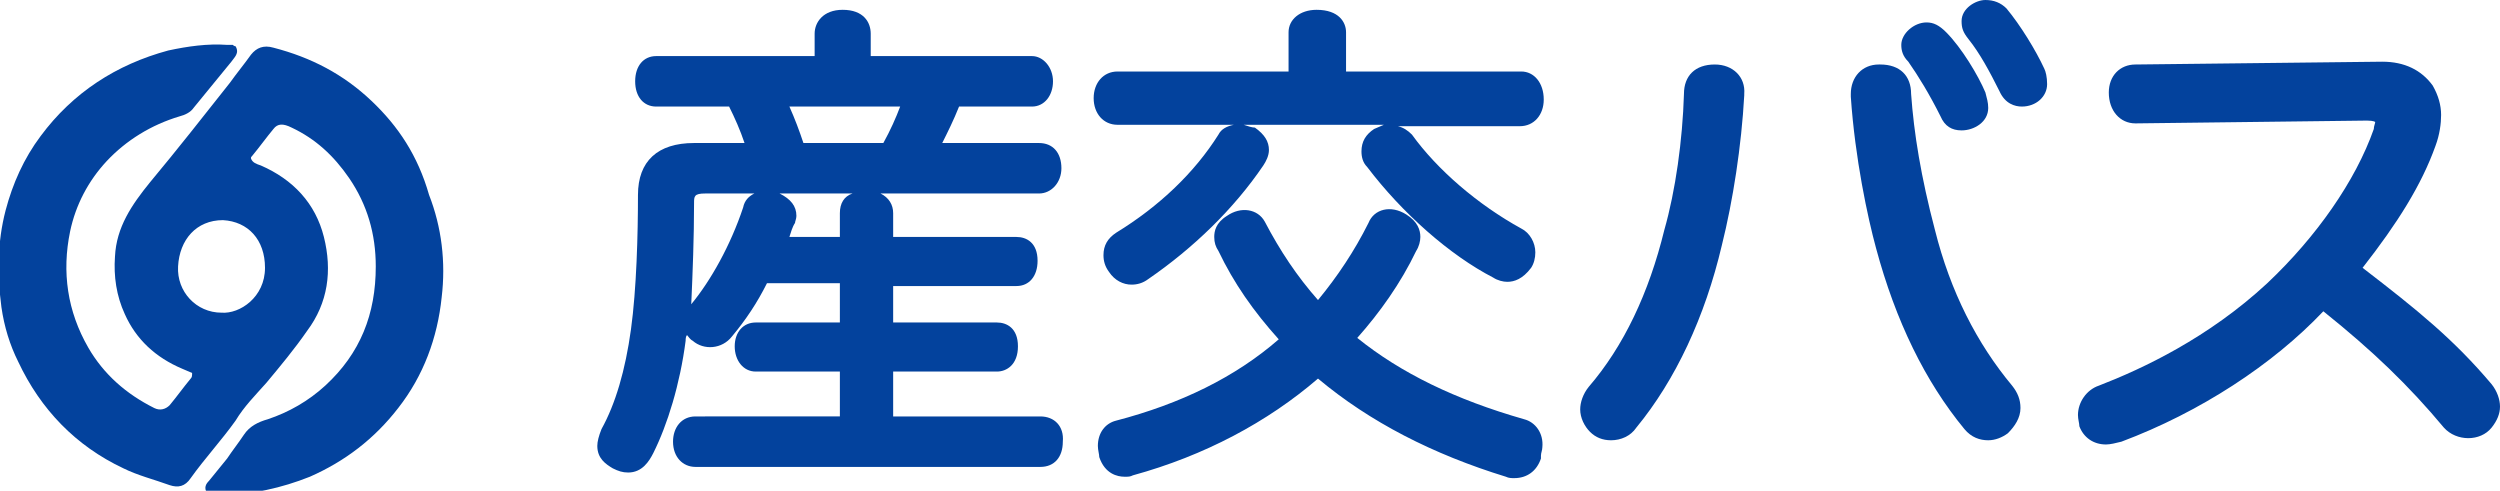
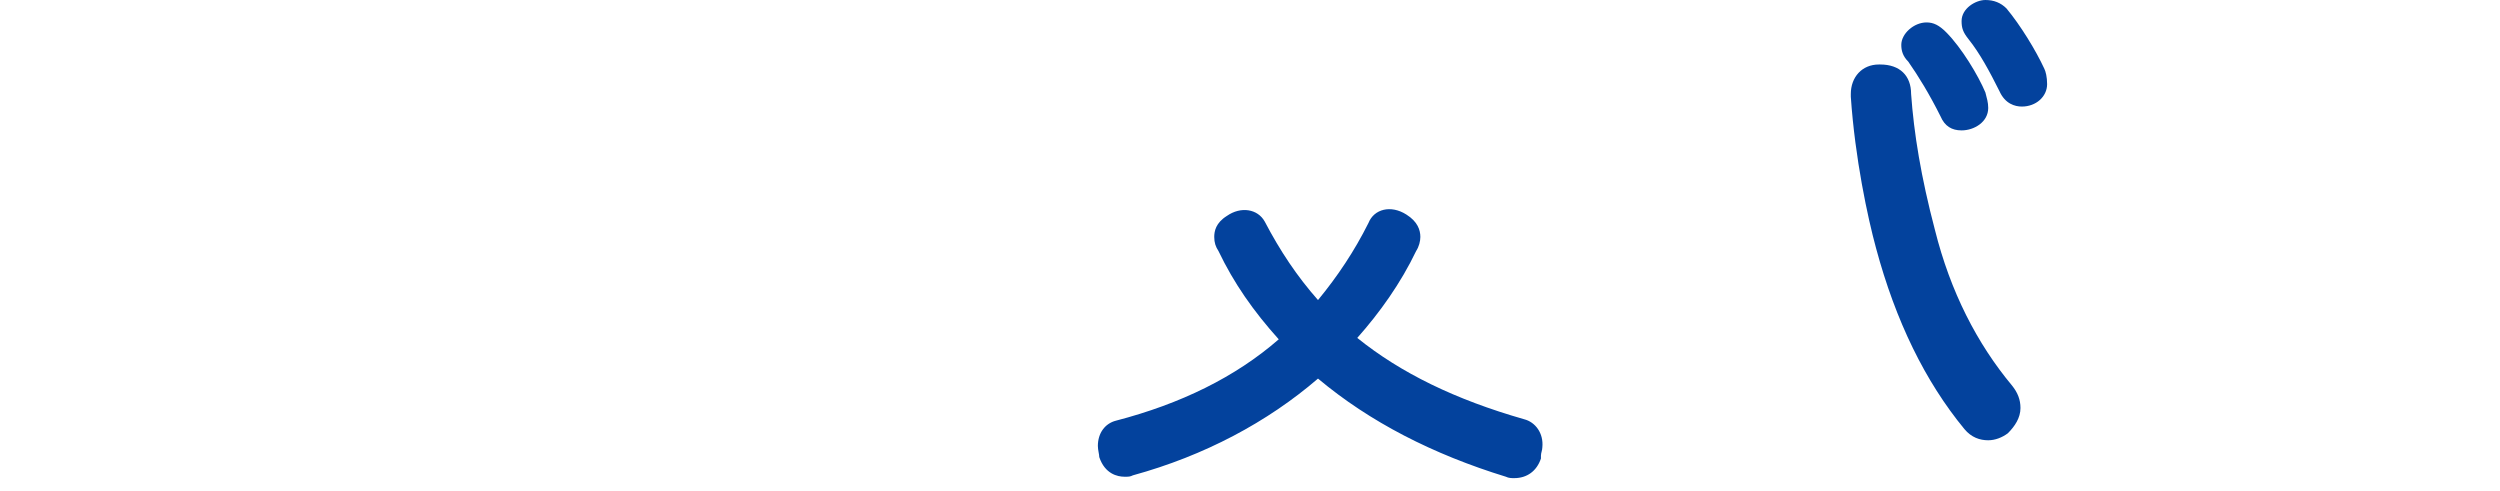
<svg xmlns="http://www.w3.org/2000/svg" version="1.1" id="レイヤー_1" x="0px" y="0px" viewBox="0 0 178.3 35" style="enable-background:new 0 0 178.3 35;" xml:space="preserve">
  <style type="text/css">
	.st0{fill:#03429D;}
</style>
  <g>
-     <path class="st0" d="M74.2,29.7H63.7v-3.2h7.4c0.7,0,1.5-0.5,1.5-1.8c0-1.3-0.8-1.7-1.5-1.7h-7.4v-2.6h8.8c0.9,0,1.5-0.7,1.5-1.8   c0-1.3-0.8-1.7-1.5-1.7h-8.8v-1.7c0-0.6-0.3-1.1-0.9-1.4h11.3c0.9,0,1.6-0.8,1.6-1.8c0-1.1-0.6-1.8-1.6-1.8h-6.9   c0.4-0.8,0.8-1.6,1.2-2.6h5.2c0.9,0,1.5-0.8,1.5-1.8c0-1-0.7-1.8-1.5-1.8H62.1V2.4c0-0.8-0.5-1.7-2-1.7c-1.4,0-2,0.9-2,1.7V4H46.8   c-0.9,0-1.5,0.7-1.5,1.8c0,1.1,0.6,1.8,1.5,1.8h5.2c0.4,0.8,0.8,1.7,1.1,2.6h-3.6c-2.6,0-4,1.3-4,3.7c0,2.8-0.1,6.7-0.5,9.6   c-0.4,2.9-1.1,5.3-2.1,7.1c-0.2,0.5-0.3,0.9-0.3,1.2c0,0.9,0.6,1.3,1.1,1.6c0.4,0.2,0.7,0.3,1.1,0.3c1,0,1.5-0.8,1.8-1.4   c1-2,1.9-4.9,2.3-8c0-0.1,0-0.3,0.1-0.4c0.1,0.1,0.2,0.3,0.4,0.4c0.8,0.7,2.1,0.6,2.8-0.3c1-1.2,1.8-2.4,2.5-3.8h5.2V23h-6   c-0.9,0-1.5,0.7-1.5,1.7c0,1,0.6,1.8,1.5,1.8h6v3.2H49.6c-1,0-1.6,0.8-1.6,1.8c0,1.1,0.7,1.8,1.6,1.8h24.6c1,0,1.6-0.7,1.6-1.8   C75.9,30.4,75.2,29.7,74.2,29.7z M56.3,7.6h7.9c-0.3,0.8-0.7,1.7-1.2,2.6h-5.7C57,9.3,56.7,8.5,56.3,7.6z M59.9,15.2v1.7h-3.6   c0.1-0.3,0.2-0.7,0.4-1c0-0.1,0.1-0.3,0.1-0.5c0-0.7-0.4-1.2-1.2-1.6h5.2C60.2,14,59.9,14.5,59.9,15.2z M49.5,14.5   c0-0.5,0-0.7,0.8-0.7h3.5c-0.4,0.2-0.7,0.5-0.8,1c-0.9,2.7-2.3,5.2-3.7,6.9C49.4,19.5,49.5,16.9,49.5,14.5z" />
-     <path class="st0" d="M108.5,5.1H96V2.3c0-0.7-0.5-1.6-2.1-1.6c-1.2,0-2,0.7-2,1.6v2.8H79.7c-1,0-1.7,0.8-1.7,1.9   c0,1.1,0.7,1.9,1.7,1.9h8.3c-0.5,0.1-0.9,0.3-1.1,0.7c-1.7,2.7-4.2,5.1-7.3,7c-0.6,0.4-0.9,0.9-0.9,1.6c0,0.4,0.1,0.8,0.4,1.2   c0.4,0.6,1,0.9,1.6,0.9c0.4,0,0.8-0.1,1.2-0.4c3.2-2.2,6.1-5,8.2-8.1c0.2-0.3,0.4-0.7,0.4-1.1c0-0.6-0.3-1.1-1-1.6   C89.3,9.1,89,9,88.7,8.9h10c-0.2,0.1-0.5,0.2-0.7,0.3c-0.6,0.4-0.9,0.9-0.9,1.6c0,0.4,0.1,0.8,0.4,1.1c2.5,3.3,5.9,6.3,9,7.9   c0.3,0.2,0.7,0.3,1,0.3c0.5,0,1.1-0.2,1.7-1c0.2-0.3,0.3-0.7,0.3-1.1c0-0.7-0.4-1.4-1-1.7c-3.1-1.7-6-4.2-7.8-6.7   c-0.3-0.3-0.6-0.5-1-0.6h8.7c1,0,1.7-0.8,1.7-1.9C110.1,5.9,109.4,5.1,108.5,5.1z" />
    <path class="st0" d="M108.7,29.9c-4.9-1.4-8.8-3.3-11.9-5.8c1.6-1.8,3.1-3.9,4.2-6.2c0.2-0.3,0.3-0.7,0.3-1c0-0.5-0.2-1.1-1-1.6   c-1.1-0.7-2.3-0.4-2.7,0.6c-1,2-2.2,3.8-3.6,5.5c-1.5-1.7-2.7-3.5-3.8-5.6c-0.5-0.9-1.7-1.1-2.7-0.4c-0.8,0.5-0.9,1.1-0.9,1.5   c0,0.4,0.1,0.7,0.3,1c1.1,2.3,2.5,4.3,4.3,6.3c-3.1,2.7-7,4.6-11.6,5.8c-0.8,0.2-1.3,0.9-1.3,1.8c0,0.3,0.1,0.6,0.1,0.8   c0.4,1.2,1.3,1.4,1.8,1.4c0.3,0,0.4,0,0.6-0.1c5.1-1.4,9.6-3.8,13.2-6.9c3.7,3.1,8.2,5.4,13.4,7c0.2,0.1,0.4,0.1,0.6,0.1   c0.9,0,1.6-0.5,1.9-1.4c0,0,0-0.1,0-0.2c0-0.2,0.1-0.4,0.1-0.6C110.1,30.9,109.5,30.1,108.7,29.9z" />
    <path class="st0" d="M138.4,8.3c0.3,0.7,0.8,1,1.5,1c0.9,0,1.9-0.6,1.9-1.6c0-0.4-0.1-0.7-0.2-1.1c-0.5-1.2-1.7-3.2-2.8-4.3   c-0.5-0.5-0.9-0.7-1.4-0.7c-0.9,0-1.8,0.8-1.8,1.6c0,0.4,0.1,0.8,0.5,1.2C136.8,5.4,137.6,6.7,138.4,8.3z" />
    <path class="st0" d="M143.1,0.6c-0.4-0.4-0.9-0.6-1.5-0.6c-0.7,0-1.7,0.6-1.7,1.5c0,0.5,0.1,0.8,0.5,1.3c0.8,1,1.5,2.3,2.2,3.7   c0.4,0.9,1.1,1.1,1.6,1.1c1,0,1.8-0.7,1.8-1.6c0-0.5-0.1-0.9-0.2-1.1C145.2,3.6,144.1,1.8,143.1,0.6z" />
-     <path class="st0" d="M122.3,4.6C122.3,4.6,122.2,4.6,122.3,4.6c-1.4,0-2.2,0.8-2.2,2.1c-0.1,3.3-0.6,6.9-1.4,9.7   c-1.1,4.5-2.9,8.3-5.4,11.2c-0.4,0.5-0.6,1.1-0.6,1.6c0,0.6,0.3,1.2,0.7,1.6c0.4,0.4,0.9,0.6,1.5,0.6c0.7,0,1.4-0.3,1.8-0.9   c2.8-3.4,4.9-7.9,6.1-13c0.8-3.2,1.4-7.1,1.6-10.7c0,0,0-0.1,0-0.1C124.5,5.5,123.6,4.6,122.3,4.6z" />
    <path class="st0" d="M138,16.4c-1-3.8-1.5-6.9-1.7-9.7c0-1.3-0.8-2.1-2.2-2.1c0,0-0.1,0-0.1,0c-1.2,0-2,0.9-2,2.1l0,0.2   c0.3,4.4,1.2,8.6,1.8,10.8c1.4,5.2,3.5,9.5,6.3,12.9c0.5,0.6,1.1,0.8,1.7,0.8c0.5,0,1-0.2,1.4-0.5c0.5-0.5,0.9-1.1,0.9-1.8   c0-0.6-0.2-1.1-0.6-1.6C141,24.5,139.1,20.8,138,16.4z" />
-     <path class="st0" d="M177.7,27.4c-2.7-3.2-5.3-5.3-9.2-8.3c2.5-3.2,4.2-5.9,5.2-8.7c0.3-0.8,0.4-1.6,0.4-2.2c0-0.7-0.2-1.4-0.6-2.1   c-0.8-1.1-2-1.7-3.6-1.7l-17.6,0.2c-1.1,0-1.9,0.8-1.9,2c0,1.3,0.8,2.2,1.9,2.2l16.5-0.2c0.5,0,0.6,0.1,0.6,0.1   c0,0.1-0.1,0.3-0.1,0.5c-1.3,3.7-4.1,7.7-7.6,11c-4.2,3.9-8.9,6.1-12,7.3c-0.9,0.3-1.5,1.2-1.5,2.1c0,0.3,0.1,0.6,0.1,0.8   c0.3,0.8,1,1.3,1.9,1.3c0.3,0,0.7-0.1,1.1-0.2c5.6-2.1,10.8-5.5,14.4-9.3c3.5,2.8,6.1,5.3,8.6,8.3c0.9,1,2.6,1,3.4,0   c0.4-0.5,0.6-1,0.6-1.5C178.3,28.5,178.1,27.9,177.7,27.4z" />
-     <path class="st0" d="M26.5,7.2c-2-1.9-4.3-3.1-7-3.8c-0.7-0.2-1.2,0-1.6,0.5c-0.5,0.7-1,1.3-1.5,2c-1.9,2.4-3.7,4.7-5.7,7.1   c-1.3,1.6-2.4,3.2-2.5,5.3c-0.1,1.4,0.1,2.8,0.7,4.1c0.8,1.8,2.2,3.1,4.1,3.9c0.2,0.1,0.5,0.2,0.7,0.3c0,0.2,0,0.3-0.1,0.4   c-0.5,0.6-1,1.3-1.5,1.9c-0.3,0.3-0.7,0.4-1.1,0.2c-2-1-3.6-2.4-4.7-4.3c-1.5-2.6-1.9-5.4-1.3-8.3c0.4-1.9,1.3-3.6,2.6-5   c1.4-1.5,3.2-2.6,5.2-3.2c0.4-0.1,0.8-0.3,1-0.6c0.9-1.1,1.8-2.2,2.7-3.3c0.2-0.3,0.6-0.6,0.3-1.1c-0.1,0-0.2-0.1-0.2-0.1   c-0.1,0-0.2,0-0.4,0c-1.4-0.1-2.8,0.1-4.2,0.4c-3.7,1-6.8,3-9.1,6.1c-1.2,1.6-2,3.4-2.5,5.3c-0.6,2.3-0.6,4.6-0.3,6.9   c0.2,1.4,0.6,2.7,1.2,3.9c1.6,3.4,4.1,6,7.5,7.6c1,0.5,2.2,0.8,3.3,1.2c0.6,0.2,1.1,0.1,1.5-0.5c1-1.4,2.2-2.7,3.2-4.1   c0.6-1,1.4-1.8,2.2-2.7c1-1.2,2-2.4,2.9-3.7c1.5-2,1.8-4.3,1.2-6.7c-0.6-2.4-2.2-4.1-4.5-5.1c-0.3-0.1-0.6-0.2-0.7-0.5   c0-0.1,0-0.1,0.1-0.2c0.5-0.6,1-1.3,1.5-1.9c0.3-0.4,0.7-0.4,1.3-0.1c1.7,0.8,3,2,4.1,3.6c1.3,1.9,1.9,4,1.9,6.3   c0,3.4-1.1,6.2-3.6,8.5c-1.2,1.1-2.6,1.9-4.1,2.4c-0.7,0.2-1.3,0.5-1.7,1.1c-0.4,0.6-0.8,1.1-1.2,1.7c-0.4,0.5-0.9,1.1-1.3,1.6   c-0.2,0.2-0.4,0.5-0.1,0.9c0.2,0,0.6,0.1,0.9,0.1c2.2,0,4.4-0.5,6.4-1.3c2.5-1.1,4.6-2.7,6.3-4.9c1.8-2.3,2.8-5,3.1-7.9   c0.3-2.5,0-5-0.9-7.3C29.8,11.1,28.4,9,26.5,7.2z M18.9,19.1c0,2.1-1.8,3.3-3.1,3.2c-1.8,0-3.2-1.5-3.1-3.3   c0.1-1.9,1.3-3.3,3.2-3.3C17.7,15.8,18.9,17.1,18.9,19.1z" />
  </g>
</svg>